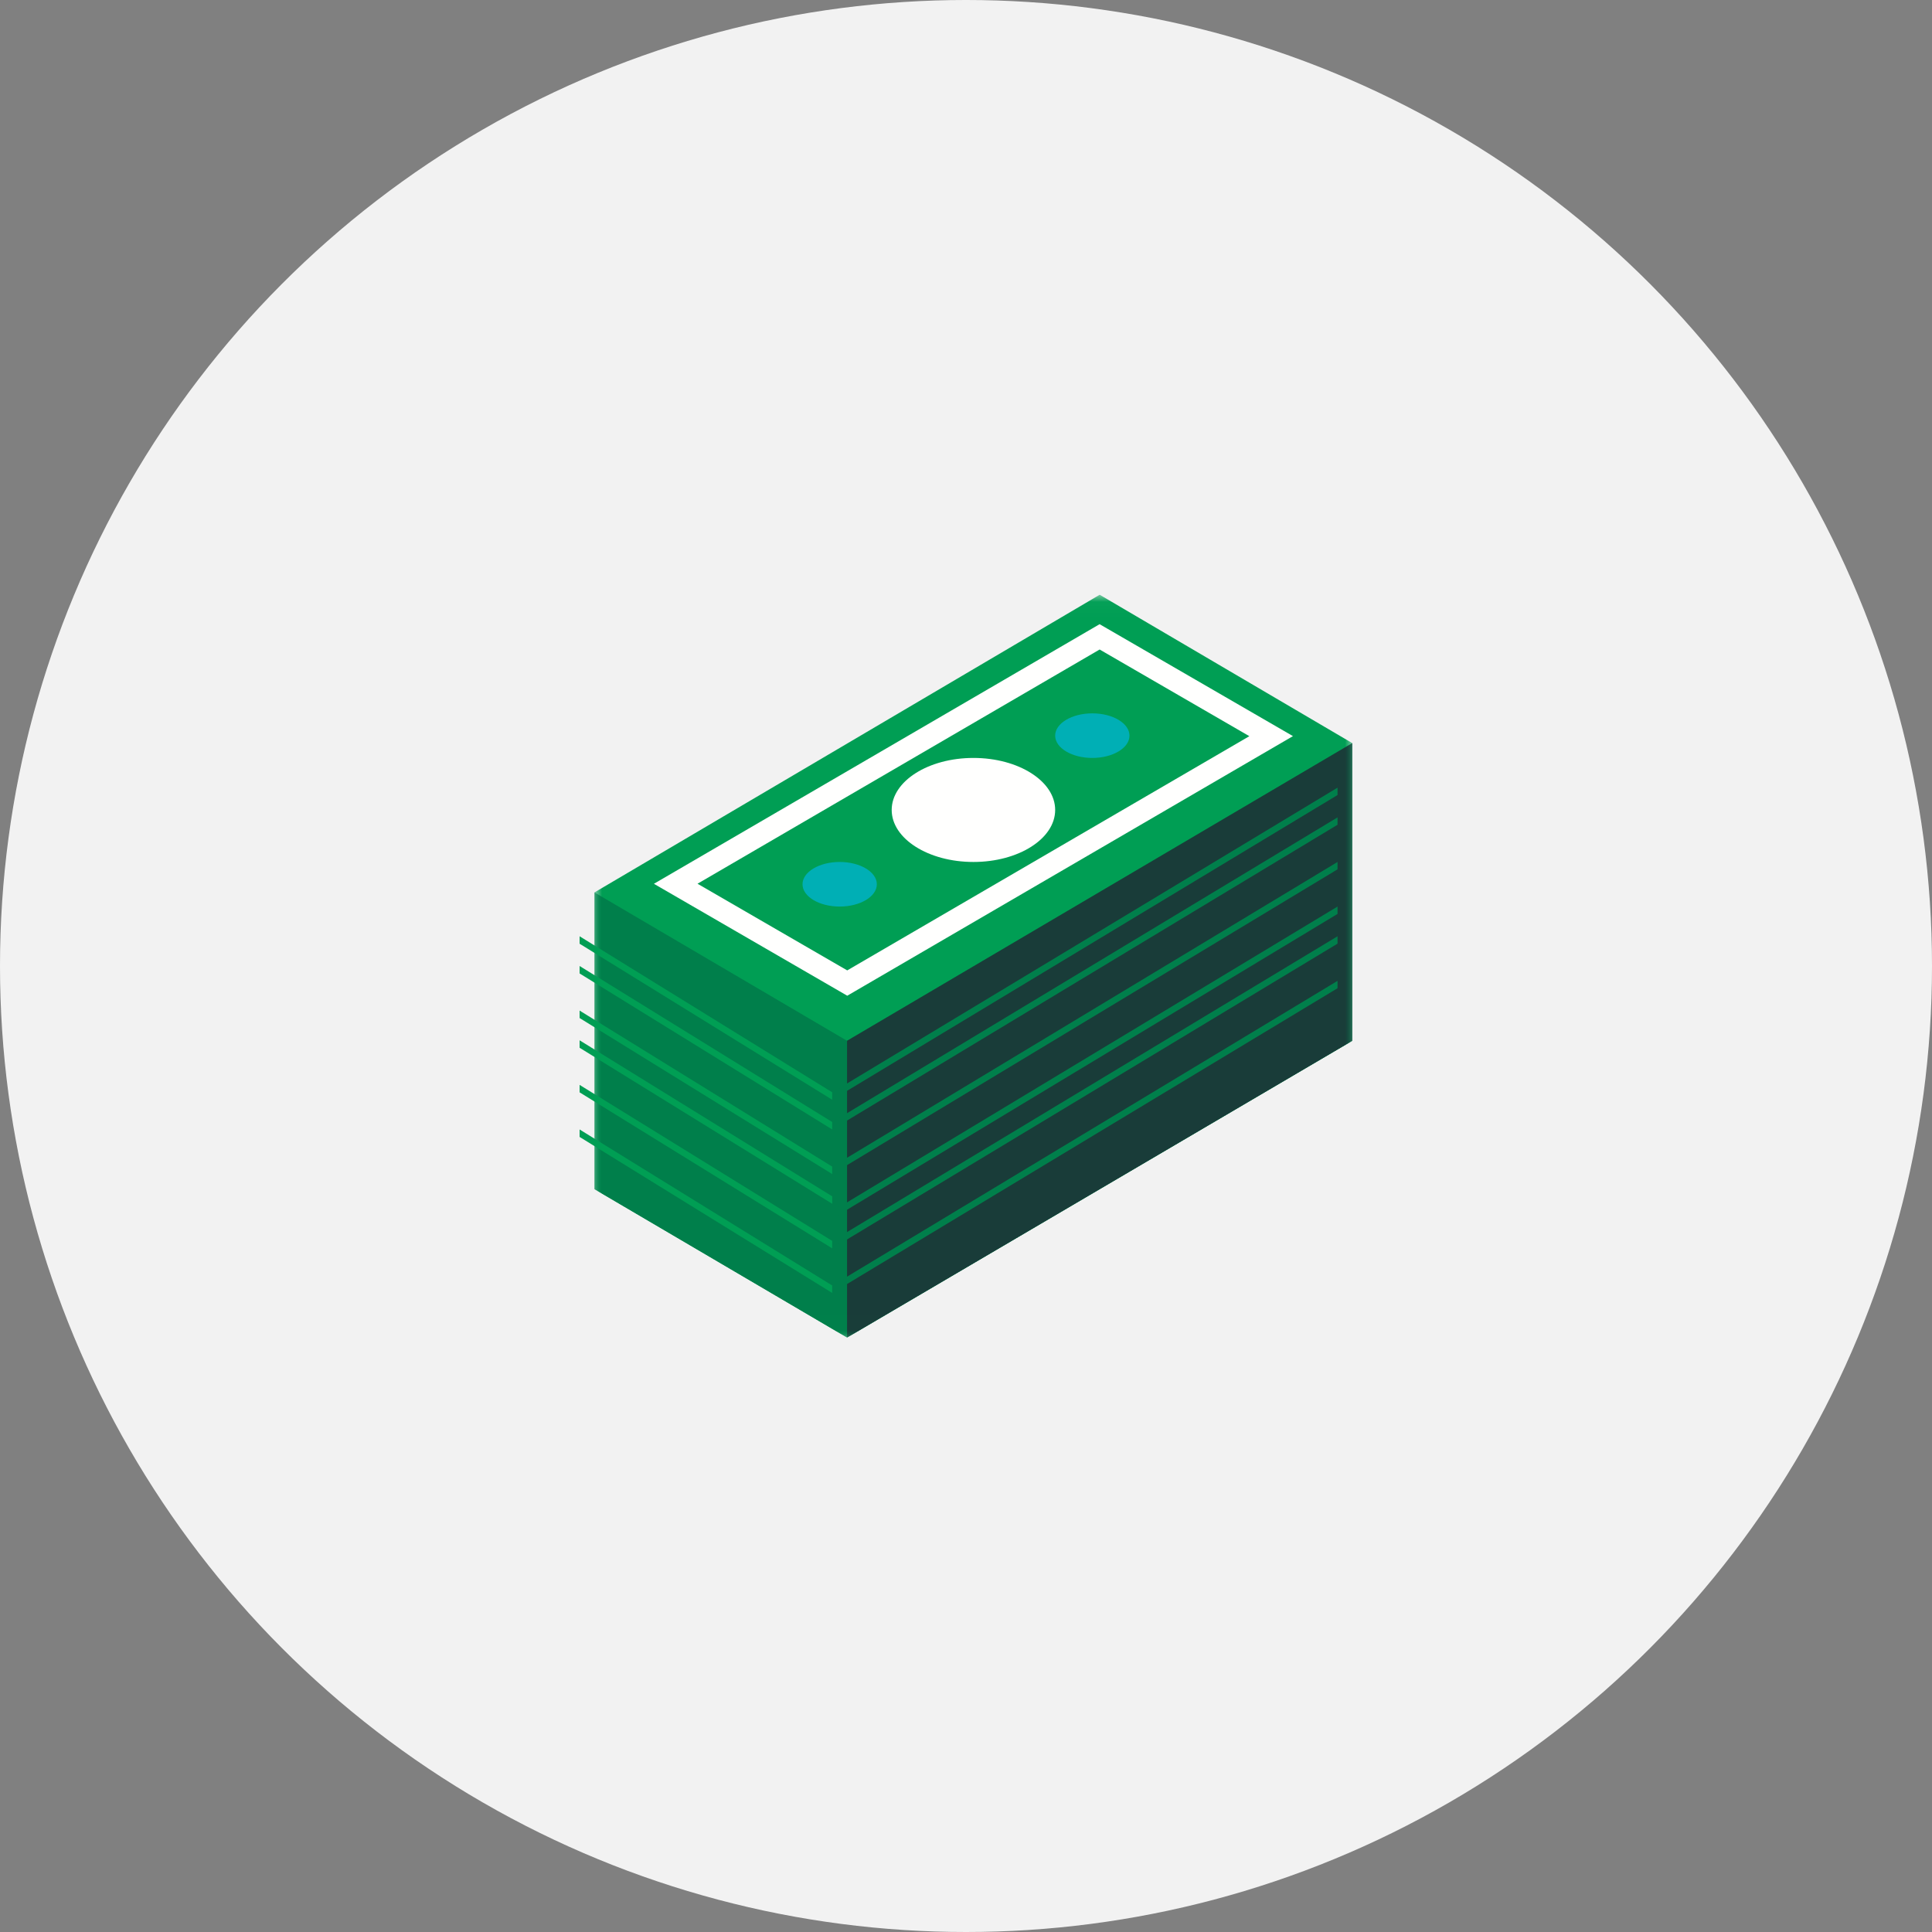
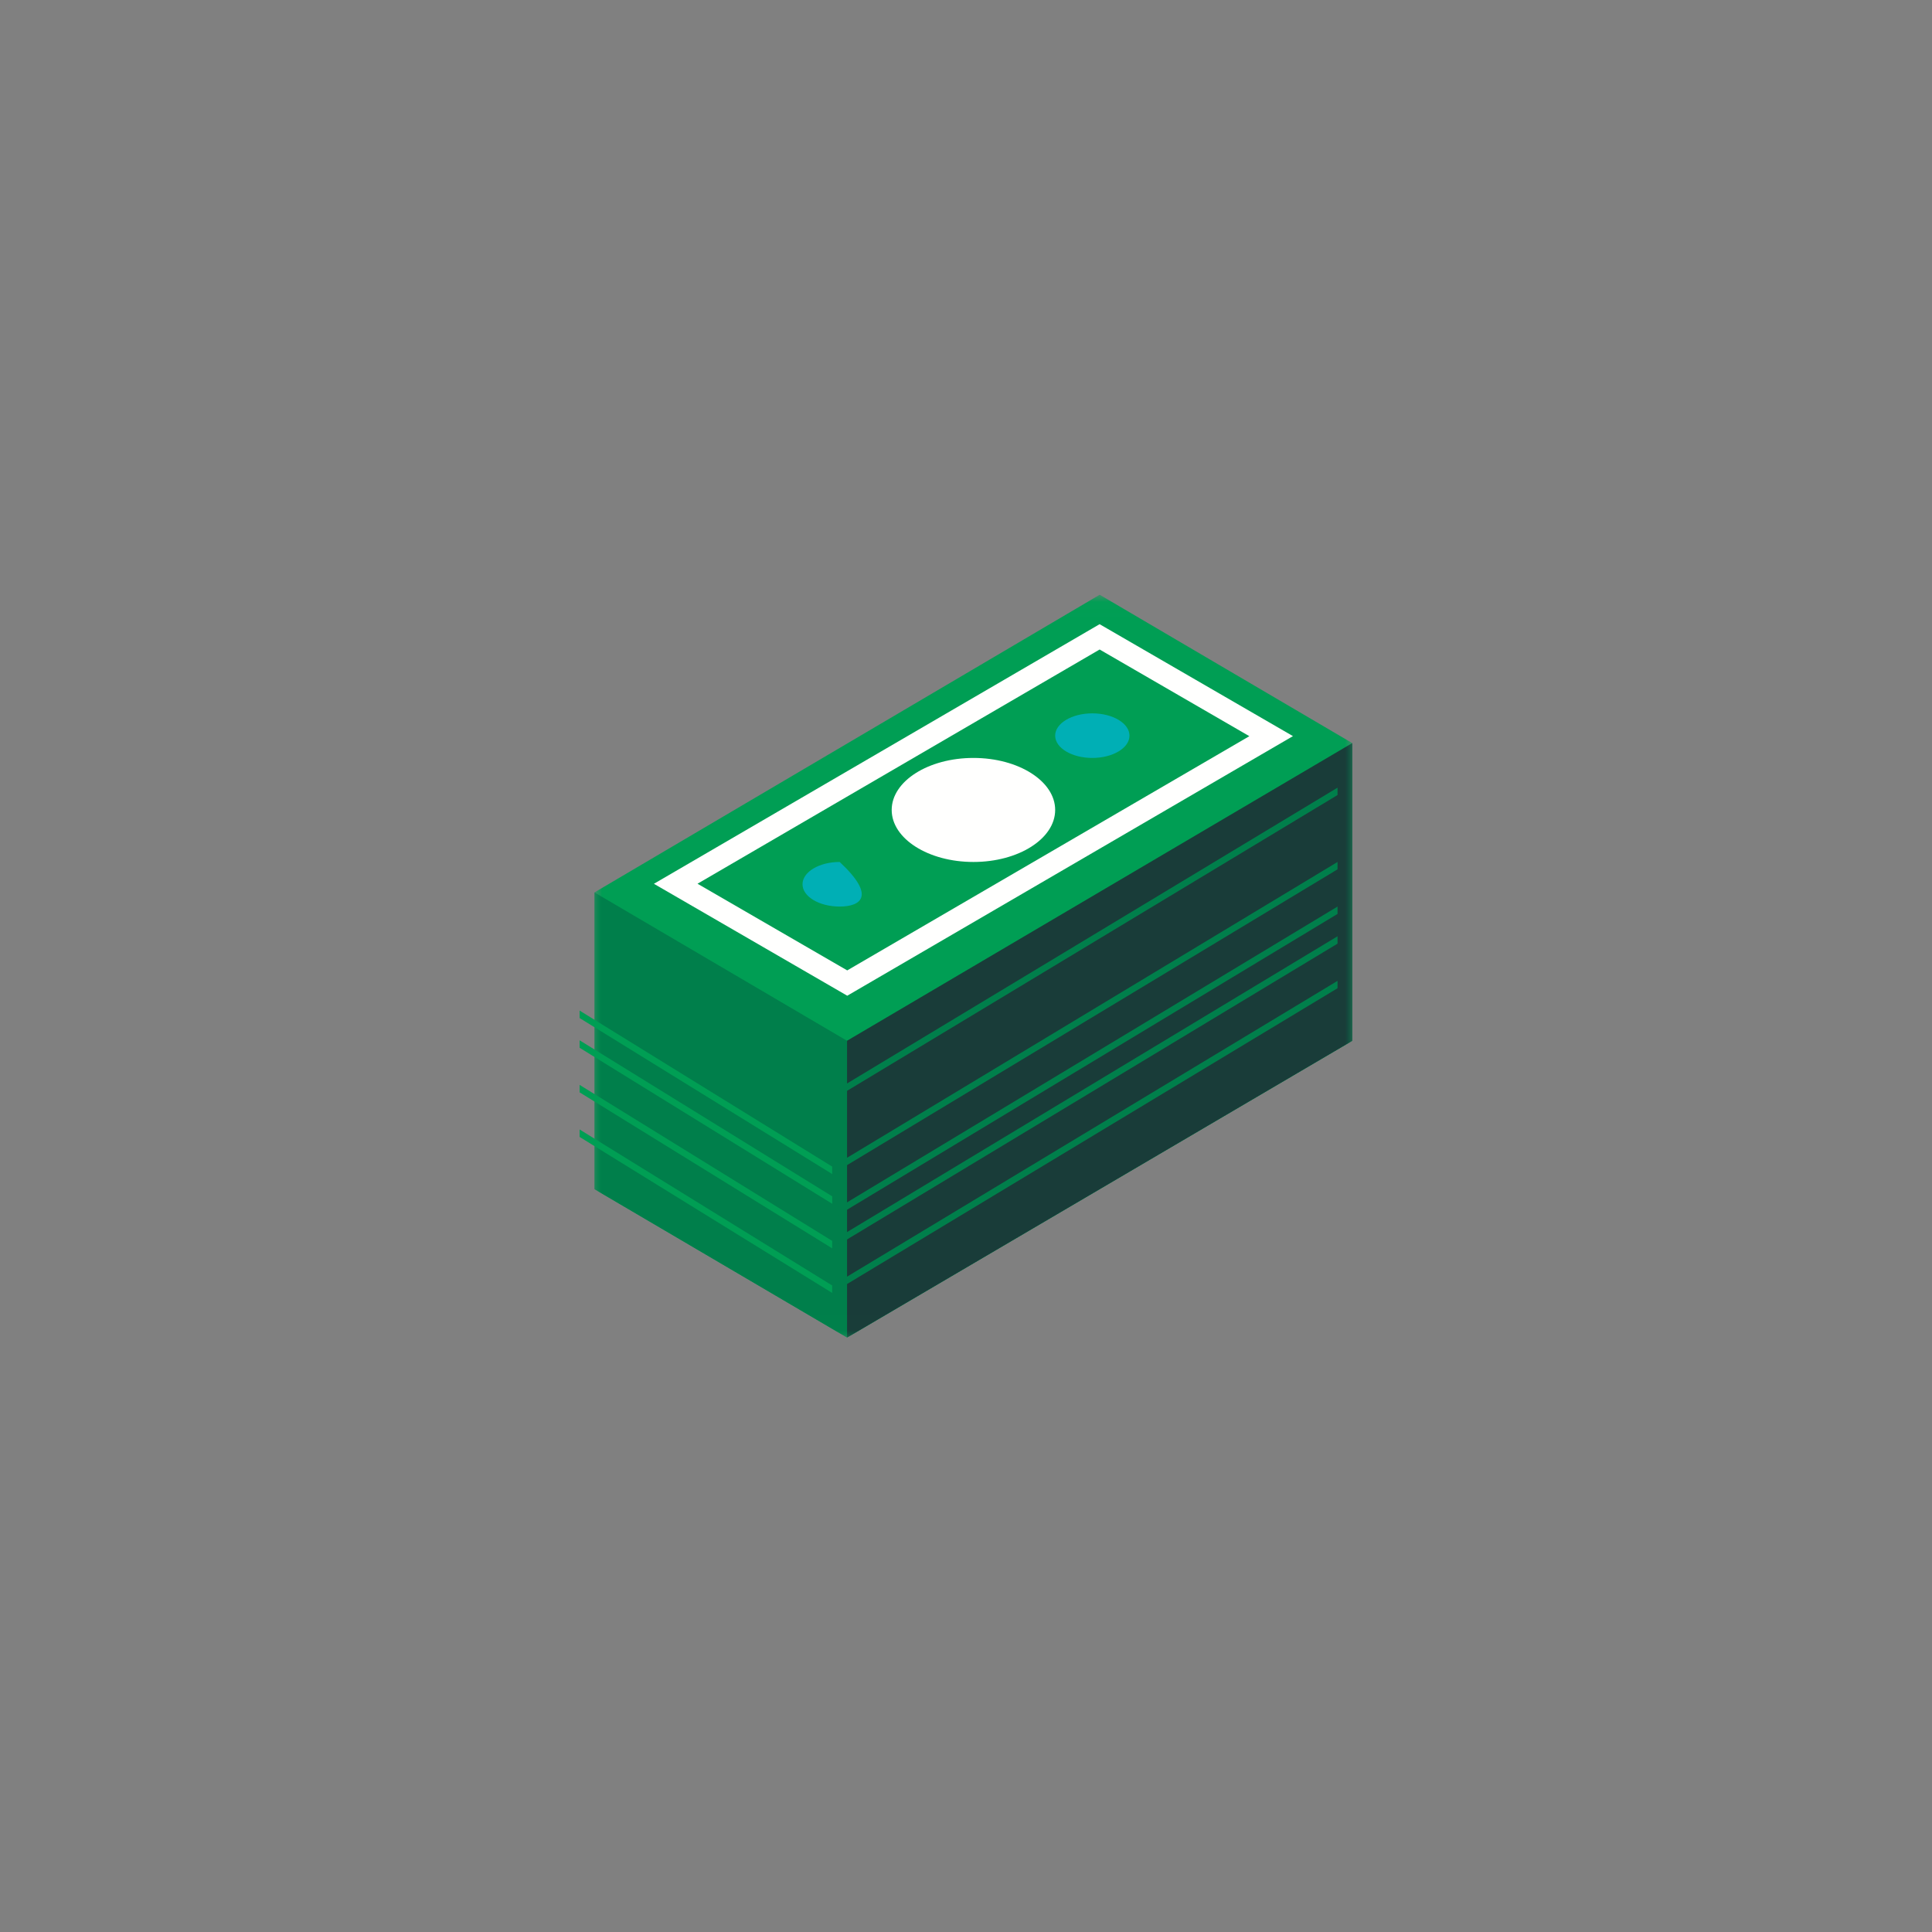
<svg xmlns="http://www.w3.org/2000/svg" xmlns:xlink="http://www.w3.org/1999/xlink" width="130px" height="130px" viewBox="0 0 130 130" version="1.1">
  <rect x="0" y="0" width="130" height="130" fill="#808080" stroke="none" />
  <title>Group 11</title>
  <desc>Created with Sketch.</desc>
  <defs>
    <polygon id="path-1" points="0 0.019 50.993 0.019 50.993 49.993 0 49.993" />
  </defs>
  <g id="Page-1" stroke="none" stroke-width="1" fill="none" fill-rule="evenodd">
    <g id="Group-11">
-       <circle id="Mask-Copy-2" fill="#F2F2F2" cx="65" cy="65" r="65" />
      <g id="profits" transform="translate(39, 40)">
        <g id="Group-5" transform="translate(1, 0)">
          <mask id="mask-2" fill="white">
            <use xlink:href="#path-1" />
          </mask>
          <g id="Clip-2" />
          <polyline id="Fill-1" fill="#009E54" mask="url(#mask-2)" points="0 40.016 16.997 50 50.993 30.032 50.992 10.003 33.995 0.019 0 20.049 0 40.016" />
          <polyline id="Fill-3" fill="#007F4B" mask="url(#mask-2)" points="0 20.049 16.997 30.032 50.992 10.003 50.993 30.032 16.997 50 0 40.016 0 20.049" />
          <polyline id="Fill-4" fill="#193C39" mask="url(#mask-2)" points="16.997 50 16.997 30.032 50.992 10.003 50.993 30.032 16.997 50" />
        </g>
        <path d="M18.008,25.296 L7.934,19.464 L34.992,3.704 L45.066,9.536 L18.008,25.296 Z M34.99,2 L5,19.468 L18.01,27 L48,9.532 L34.99,2 Z" id="Fill-6" fill="#FFFFFE" />
        <path d="M26.5,11 C29.538,11 32,12.567 32,14.5 C32,16.433 29.538,18 26.5,18 C23.462,18 21,16.433 21,14.5 C21,12.567 23.462,11 26.5,11" id="Fill-7" fill="#FFFFFE" />
        <path d="M34.5,8 C35.881,8 37,8.672 37,9.5 C37,10.328 35.881,11 34.5,11 C33.119,11 32,10.328 32,9.5 C32,8.672 33.119,8 34.5,8" id="Fill-8" fill="#00AFB5" />
-         <path d="M17.5,18 C18.881,18 20,18.672 20,19.5 C20,20.328 18.881,21 17.5,21 C16.119,21 15,20.328 15,19.5 C15,18.672 16.119,18 17.5,18" id="Fill-9" fill="#00AFB5" />
-         <polyline id="Fill-10" fill="#009E54" points="0 23 0 23.501 16.999 34 17 33.5 0 23" />
-         <polyline id="Fill-11" fill="#009E54" points="0 25 0 25.501 16.999 36 17 35.5 0 25" />
+         <path d="M17.5,18 C20,20.328 18.881,21 17.5,21 C16.119,21 15,20.328 15,19.5 C15,18.672 16.119,18 17.5,18" id="Fill-9" fill="#00AFB5" />
        <polyline id="Fill-12" fill="#009E54" points="0 28 0 28.501 16.999 39 17 38.5 0 28" />
        <polyline id="Fill-13" fill="#009E54" points="0 30 0 30.501 16.999 41 17 40.5 0 30" />
        <polyline id="Fill-14" fill="#009E54" points="0 33 0 33.501 16.999 44 17 43.5 0 33" />
        <polyline id="Fill-15" fill="#009E54" points="0 36 0 36.501 16.999 47 17 46.5 0 36" />
        <polyline id="Fill-16" fill="#007F4B" points="51 13 17.001 33.503 17 34 51 13.496 51 13" />
-         <polyline id="Fill-17" fill="#007F4B" points="51 15 17.001 35.503 17 36 51 15.496 51 15" />
        <polyline id="Fill-18" fill="#007F4B" points="51 18 17.001 38.503 17 39 51 18.496 51 18" />
        <polyline id="Fill-19" fill="#007F4B" points="51 21 17.001 41.503 17 42 51 21.496 51 21" />
        <polyline id="Fill-20" fill="#007F4B" points="17.001 43.503 17 44 51 23.496 51 23 17.001 43.503" />
        <polyline id="Fill-21" fill="#007F4B" points="17.001 46.503 17 47 51 26.496 51 26 17.001 46.503" />
      </g>
    </g>
  </g>
</svg>